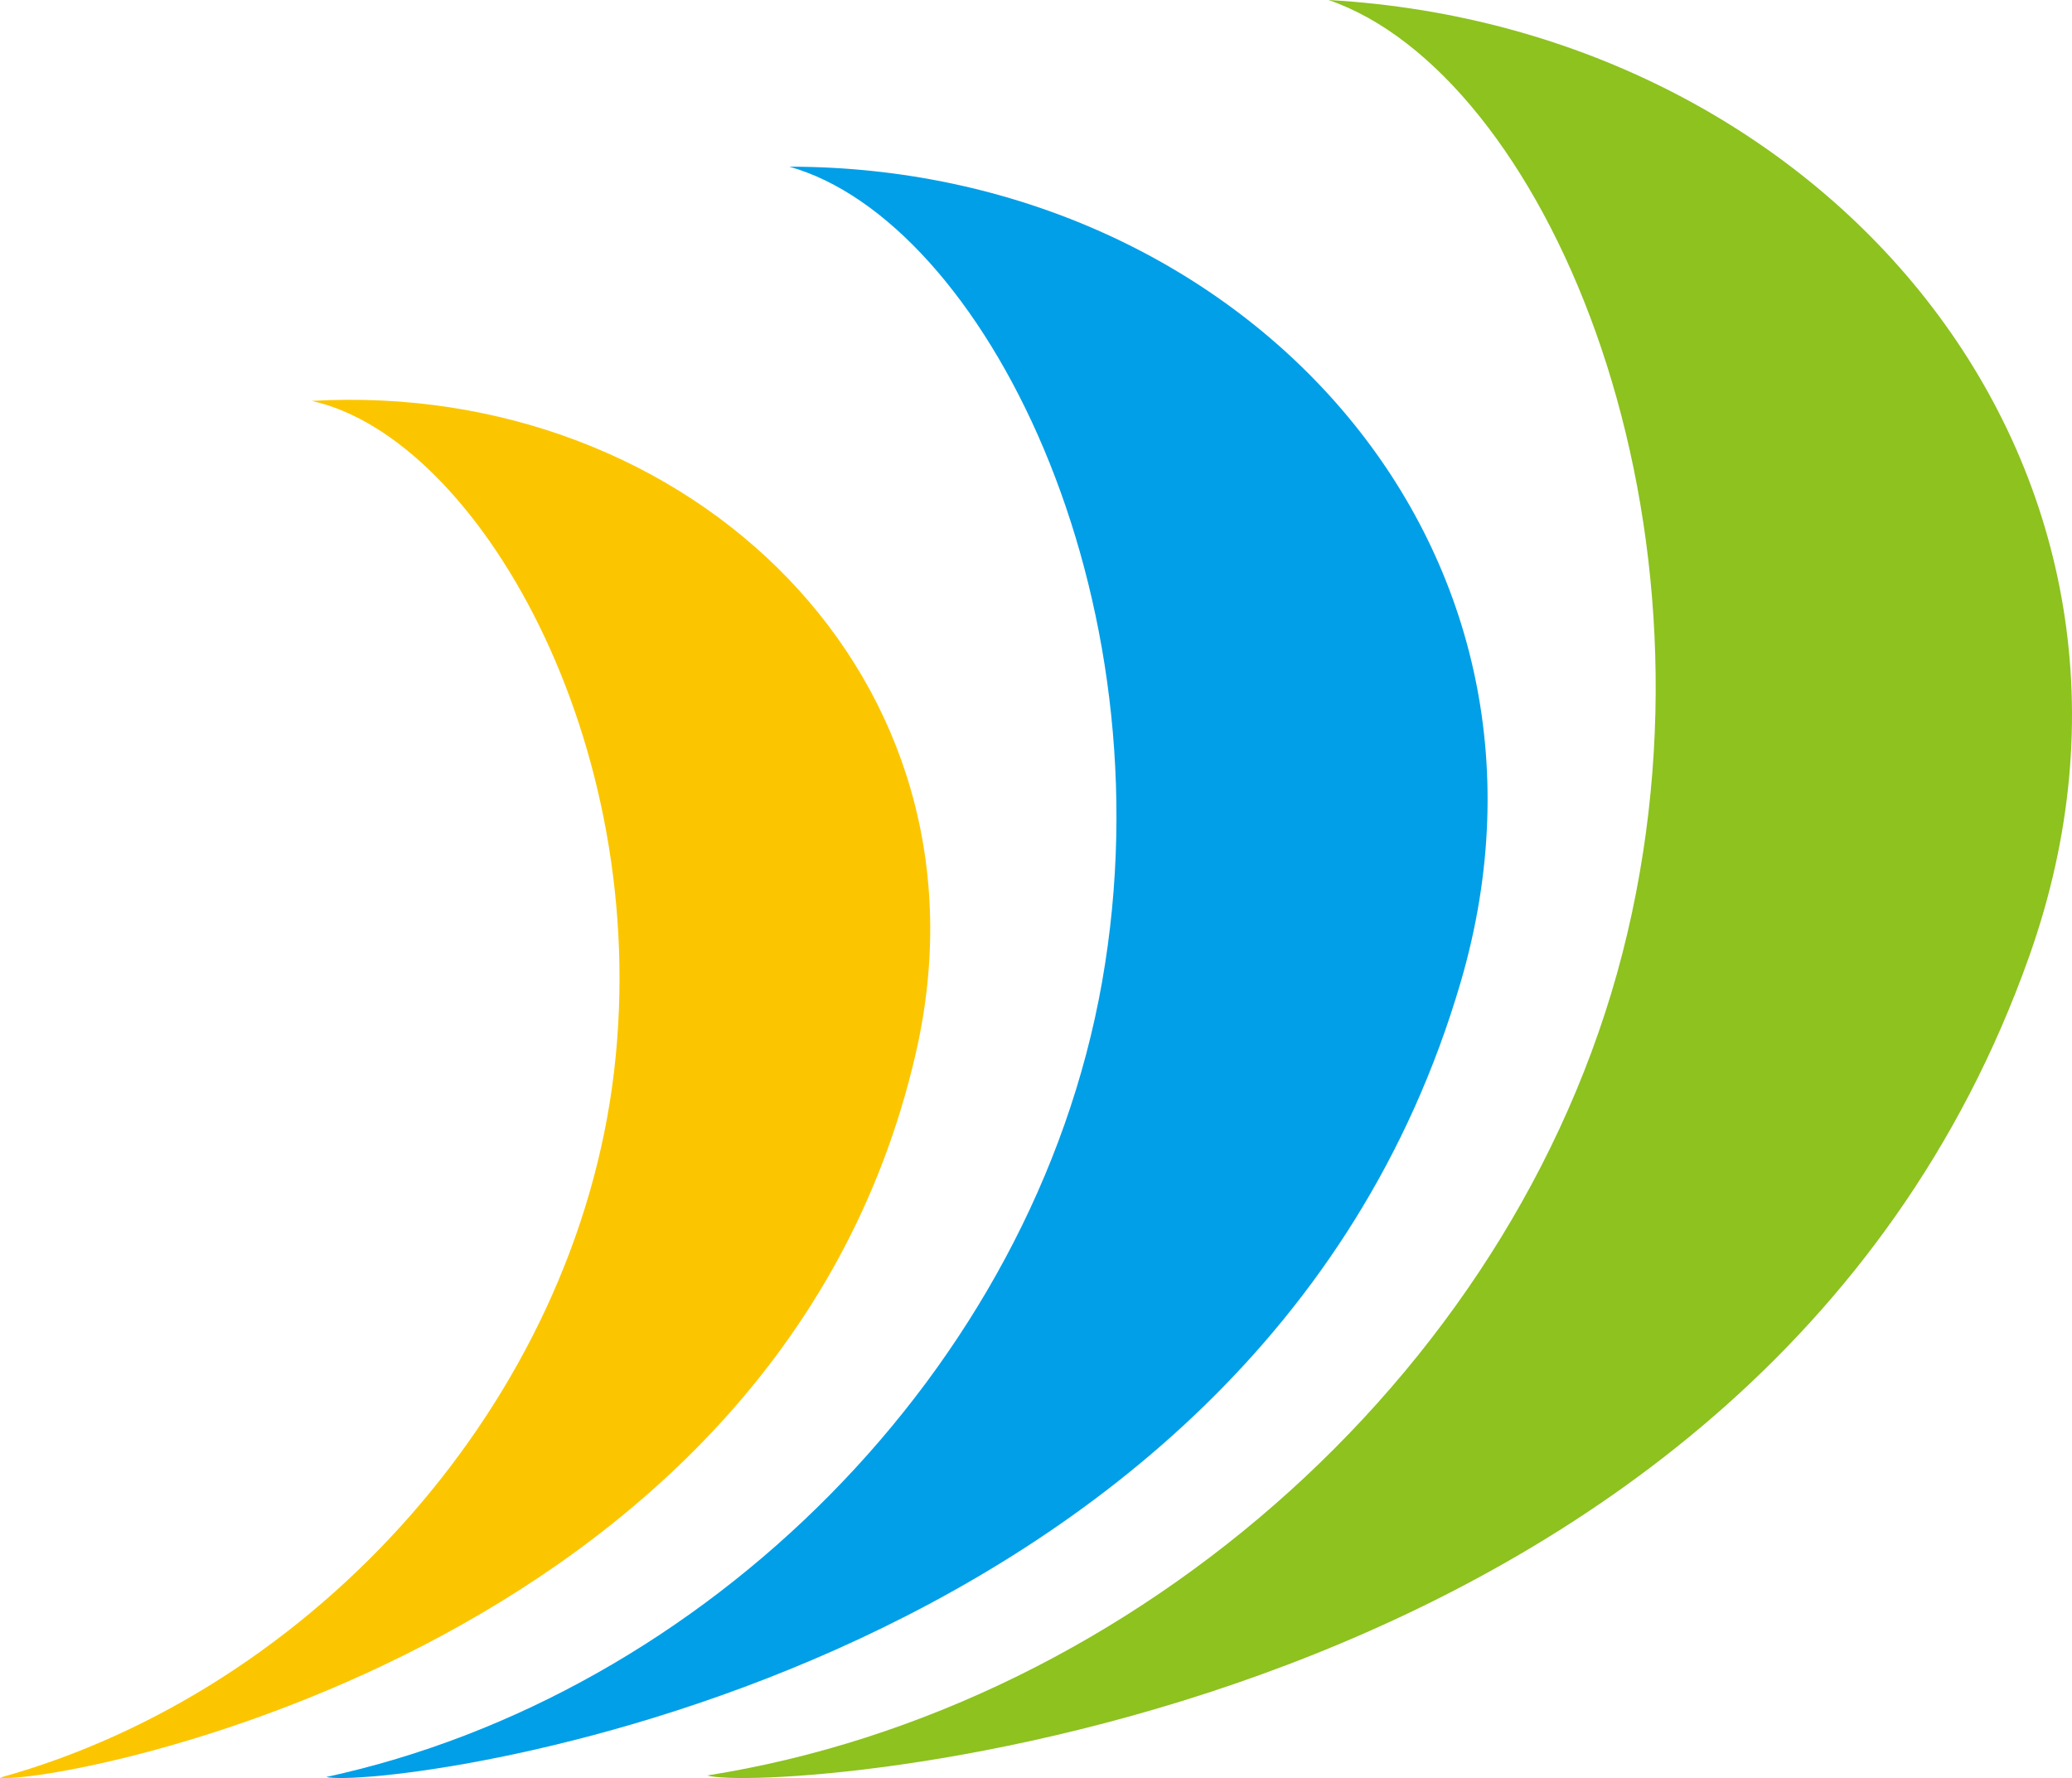
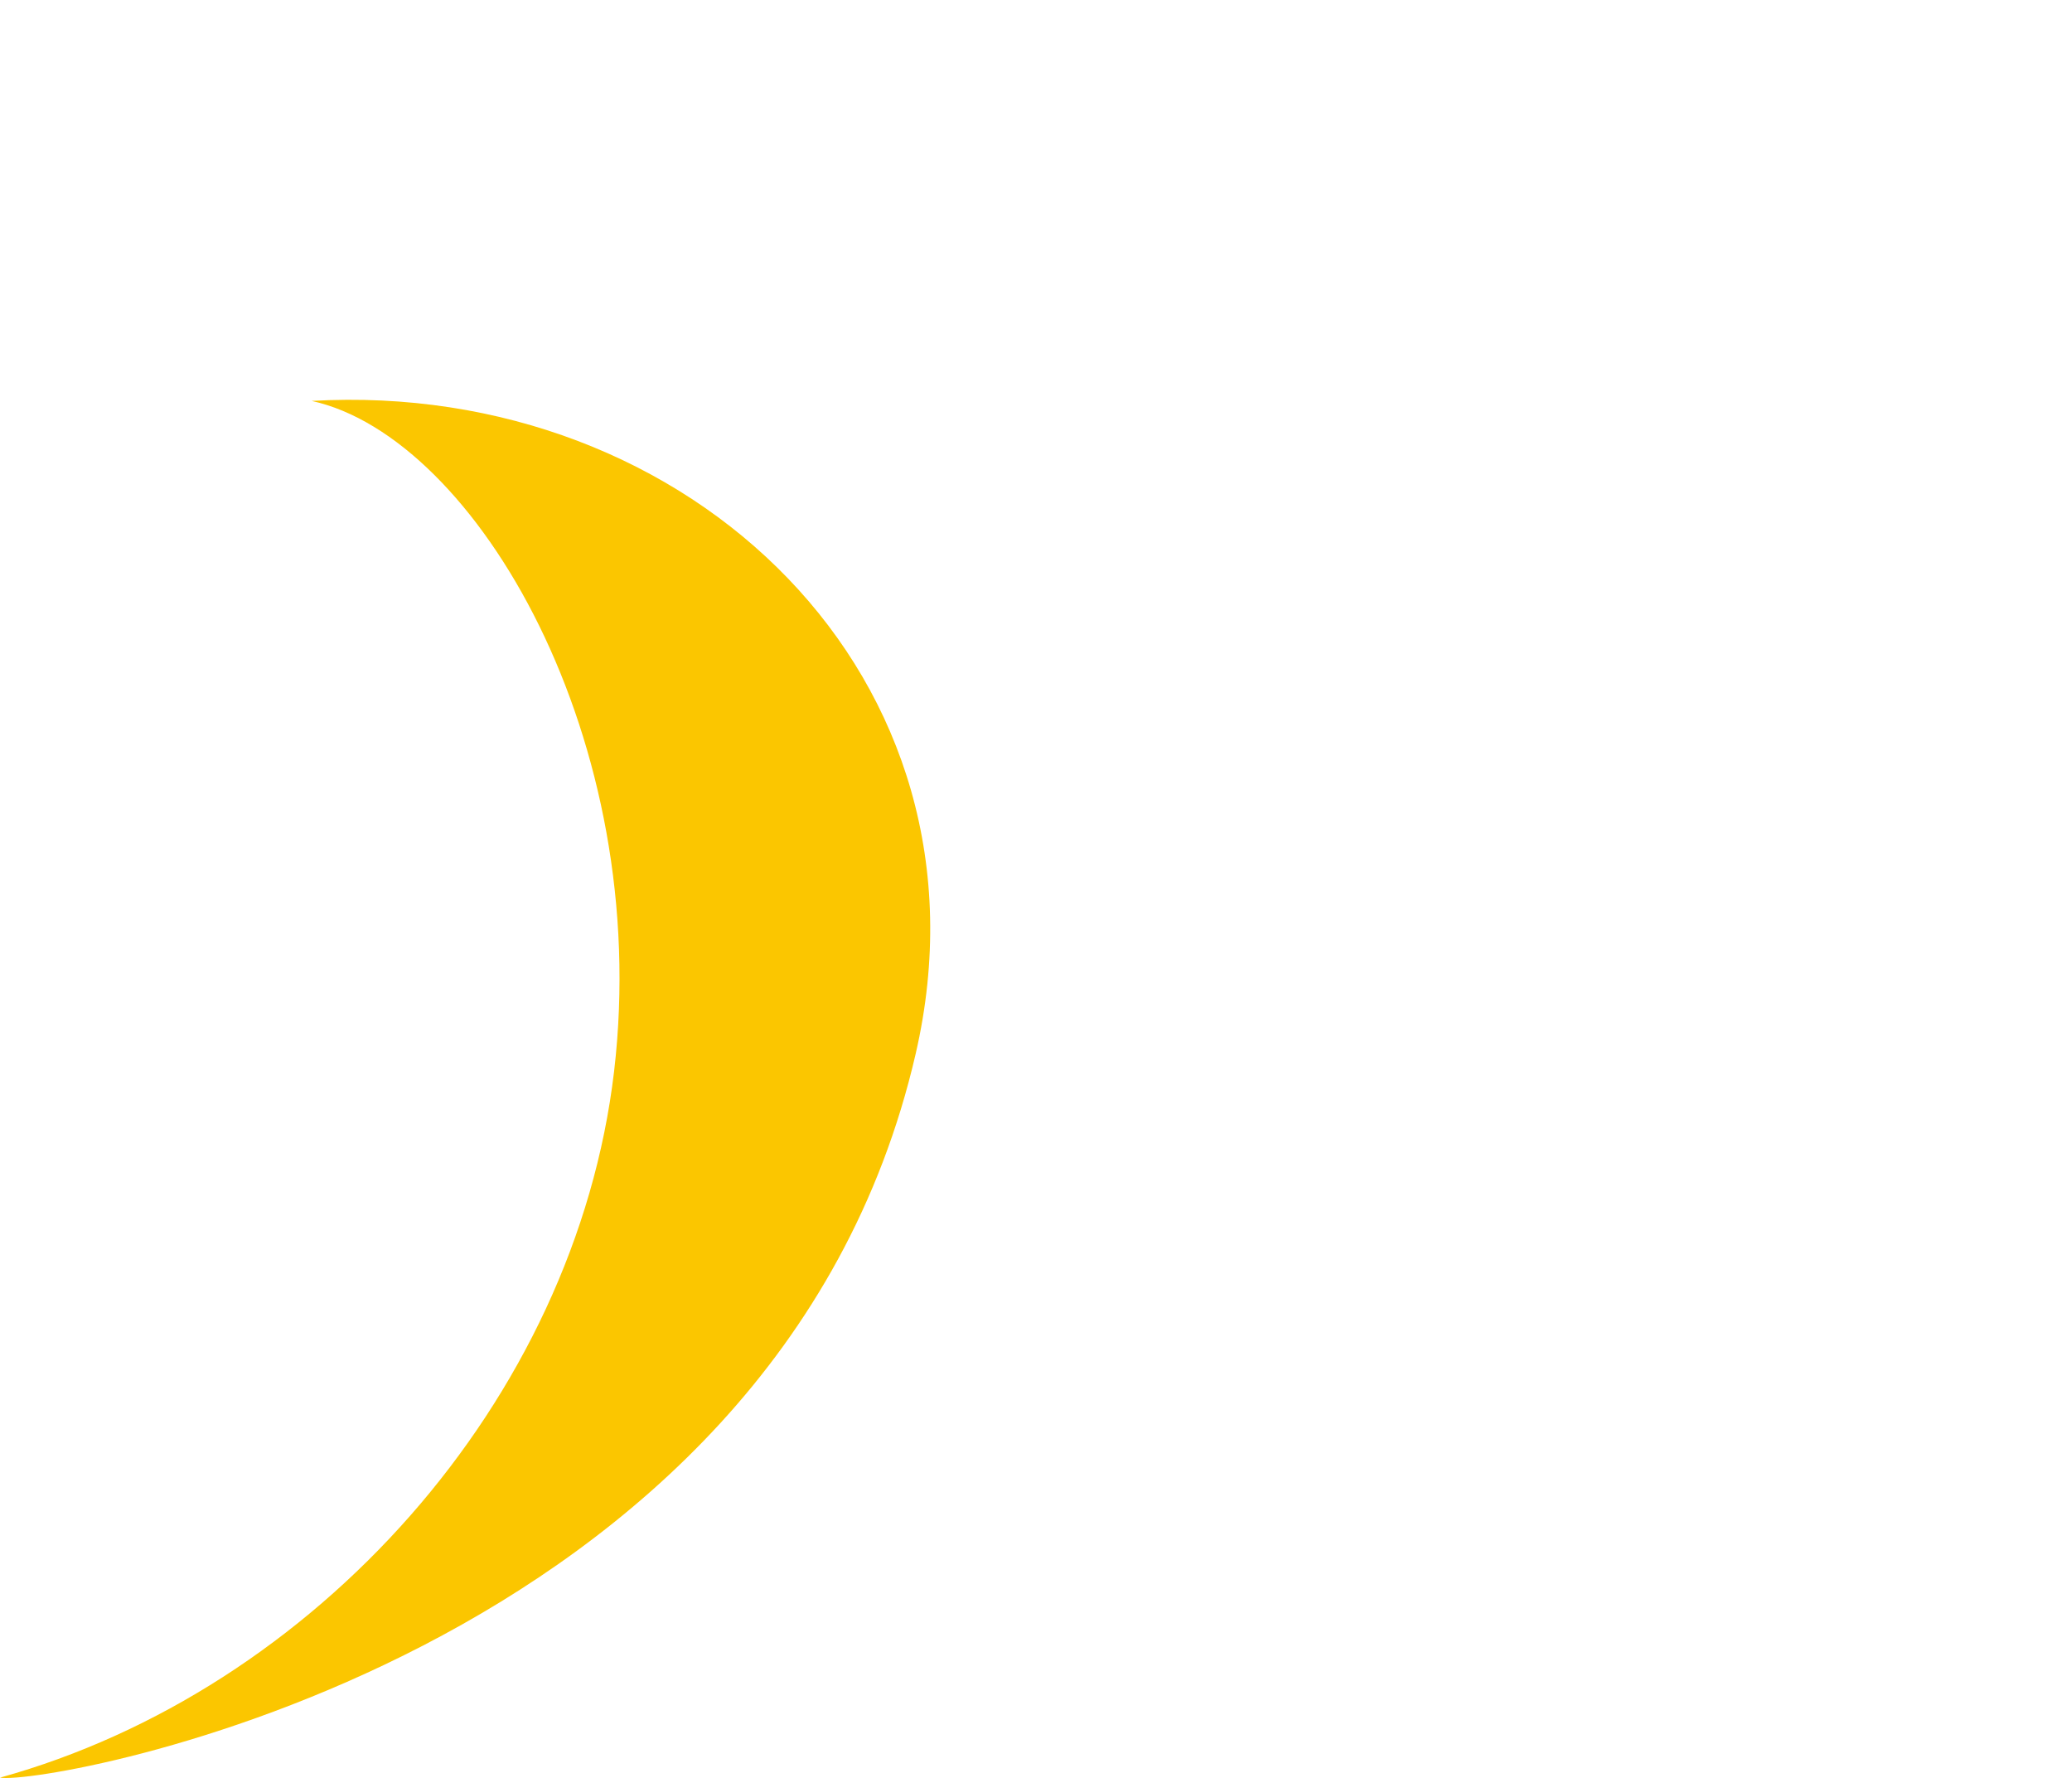
<svg xmlns="http://www.w3.org/2000/svg" version="1.1" id="cube" x="0px" y="0px" viewBox="6.44 6.8 419.968 360.337" enable-background="new 0 0 434.83 374" xml:space="preserve">
  <g>
-     <path fill="#009FE8" d="M166.44,40.58c39.14,11.02,77.26,86.46,63.38,165.2c-13.89,78.74-80.6,144.58-157.26,161.15   c11.23,2.62,188.1-17.98,229.96-161.15C328.52,116.85,257.68,40.58,166.44,40.58z" />
-     <path fill="#FBC600" d="M69.61,88.05c33.45,7.36,69.16,68.97,61.3,135.86c-7.88,66.91-60.8,125.51-124.47,143.15   c9.57,1.67,157.34-24.22,185.59-146.67C209.59,144.35,146.33,83.63,69.61,88.05z" />
-     <path fill="#8DC21F" d="M275.71,6.8c43.19,14.83,81.13,101.81,60.57,189.17c-20.57,87.4-99.53,156.95-186.5,170.65   c12.43,3.66,211.98-8.2,267.96-166.02C452.54,102.57,377.98,12.58,275.71,6.8z" />
+     <path fill="#FBC600" d="M69.61,88.05c33.45,7.36,69.16,68.97,61.3,135.86c-7.88,66.91-60.8,125.51-124.47,143.15   c9.57,1.67,157.34-24.22,185.59-146.67C209.59,144.35,146.33,83.63,69.61,88.05" />
  </g>
</svg>